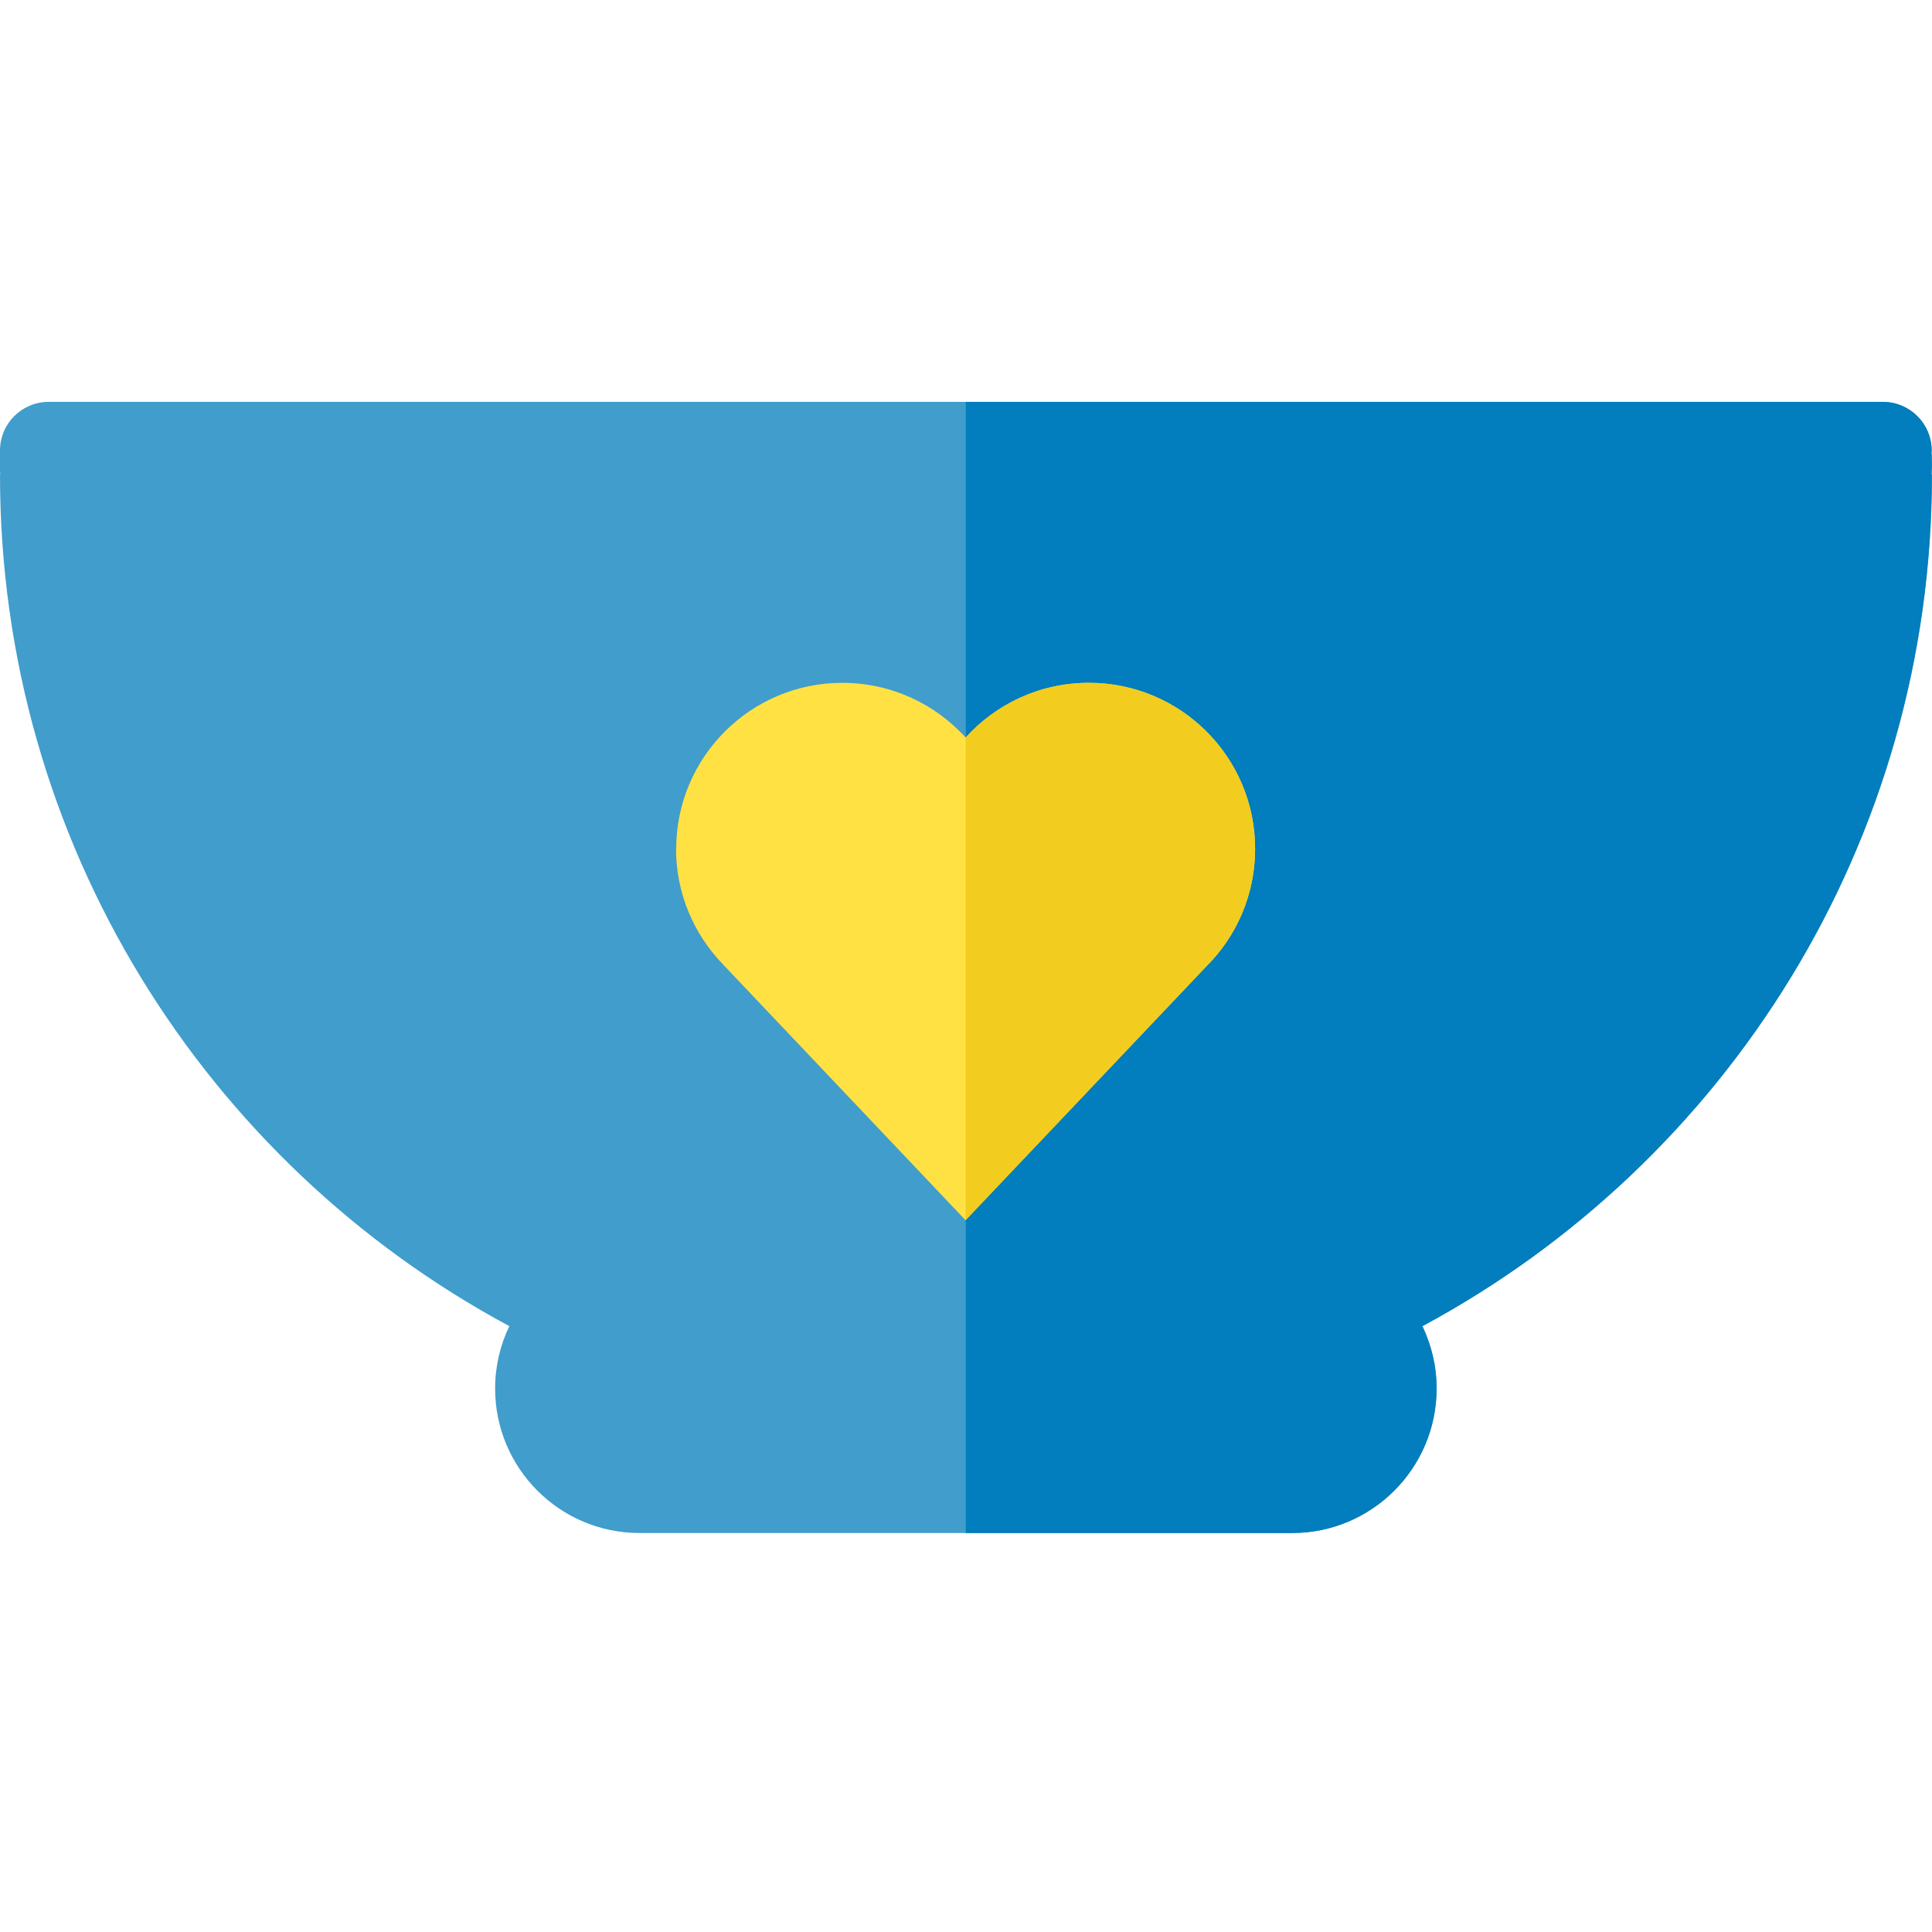
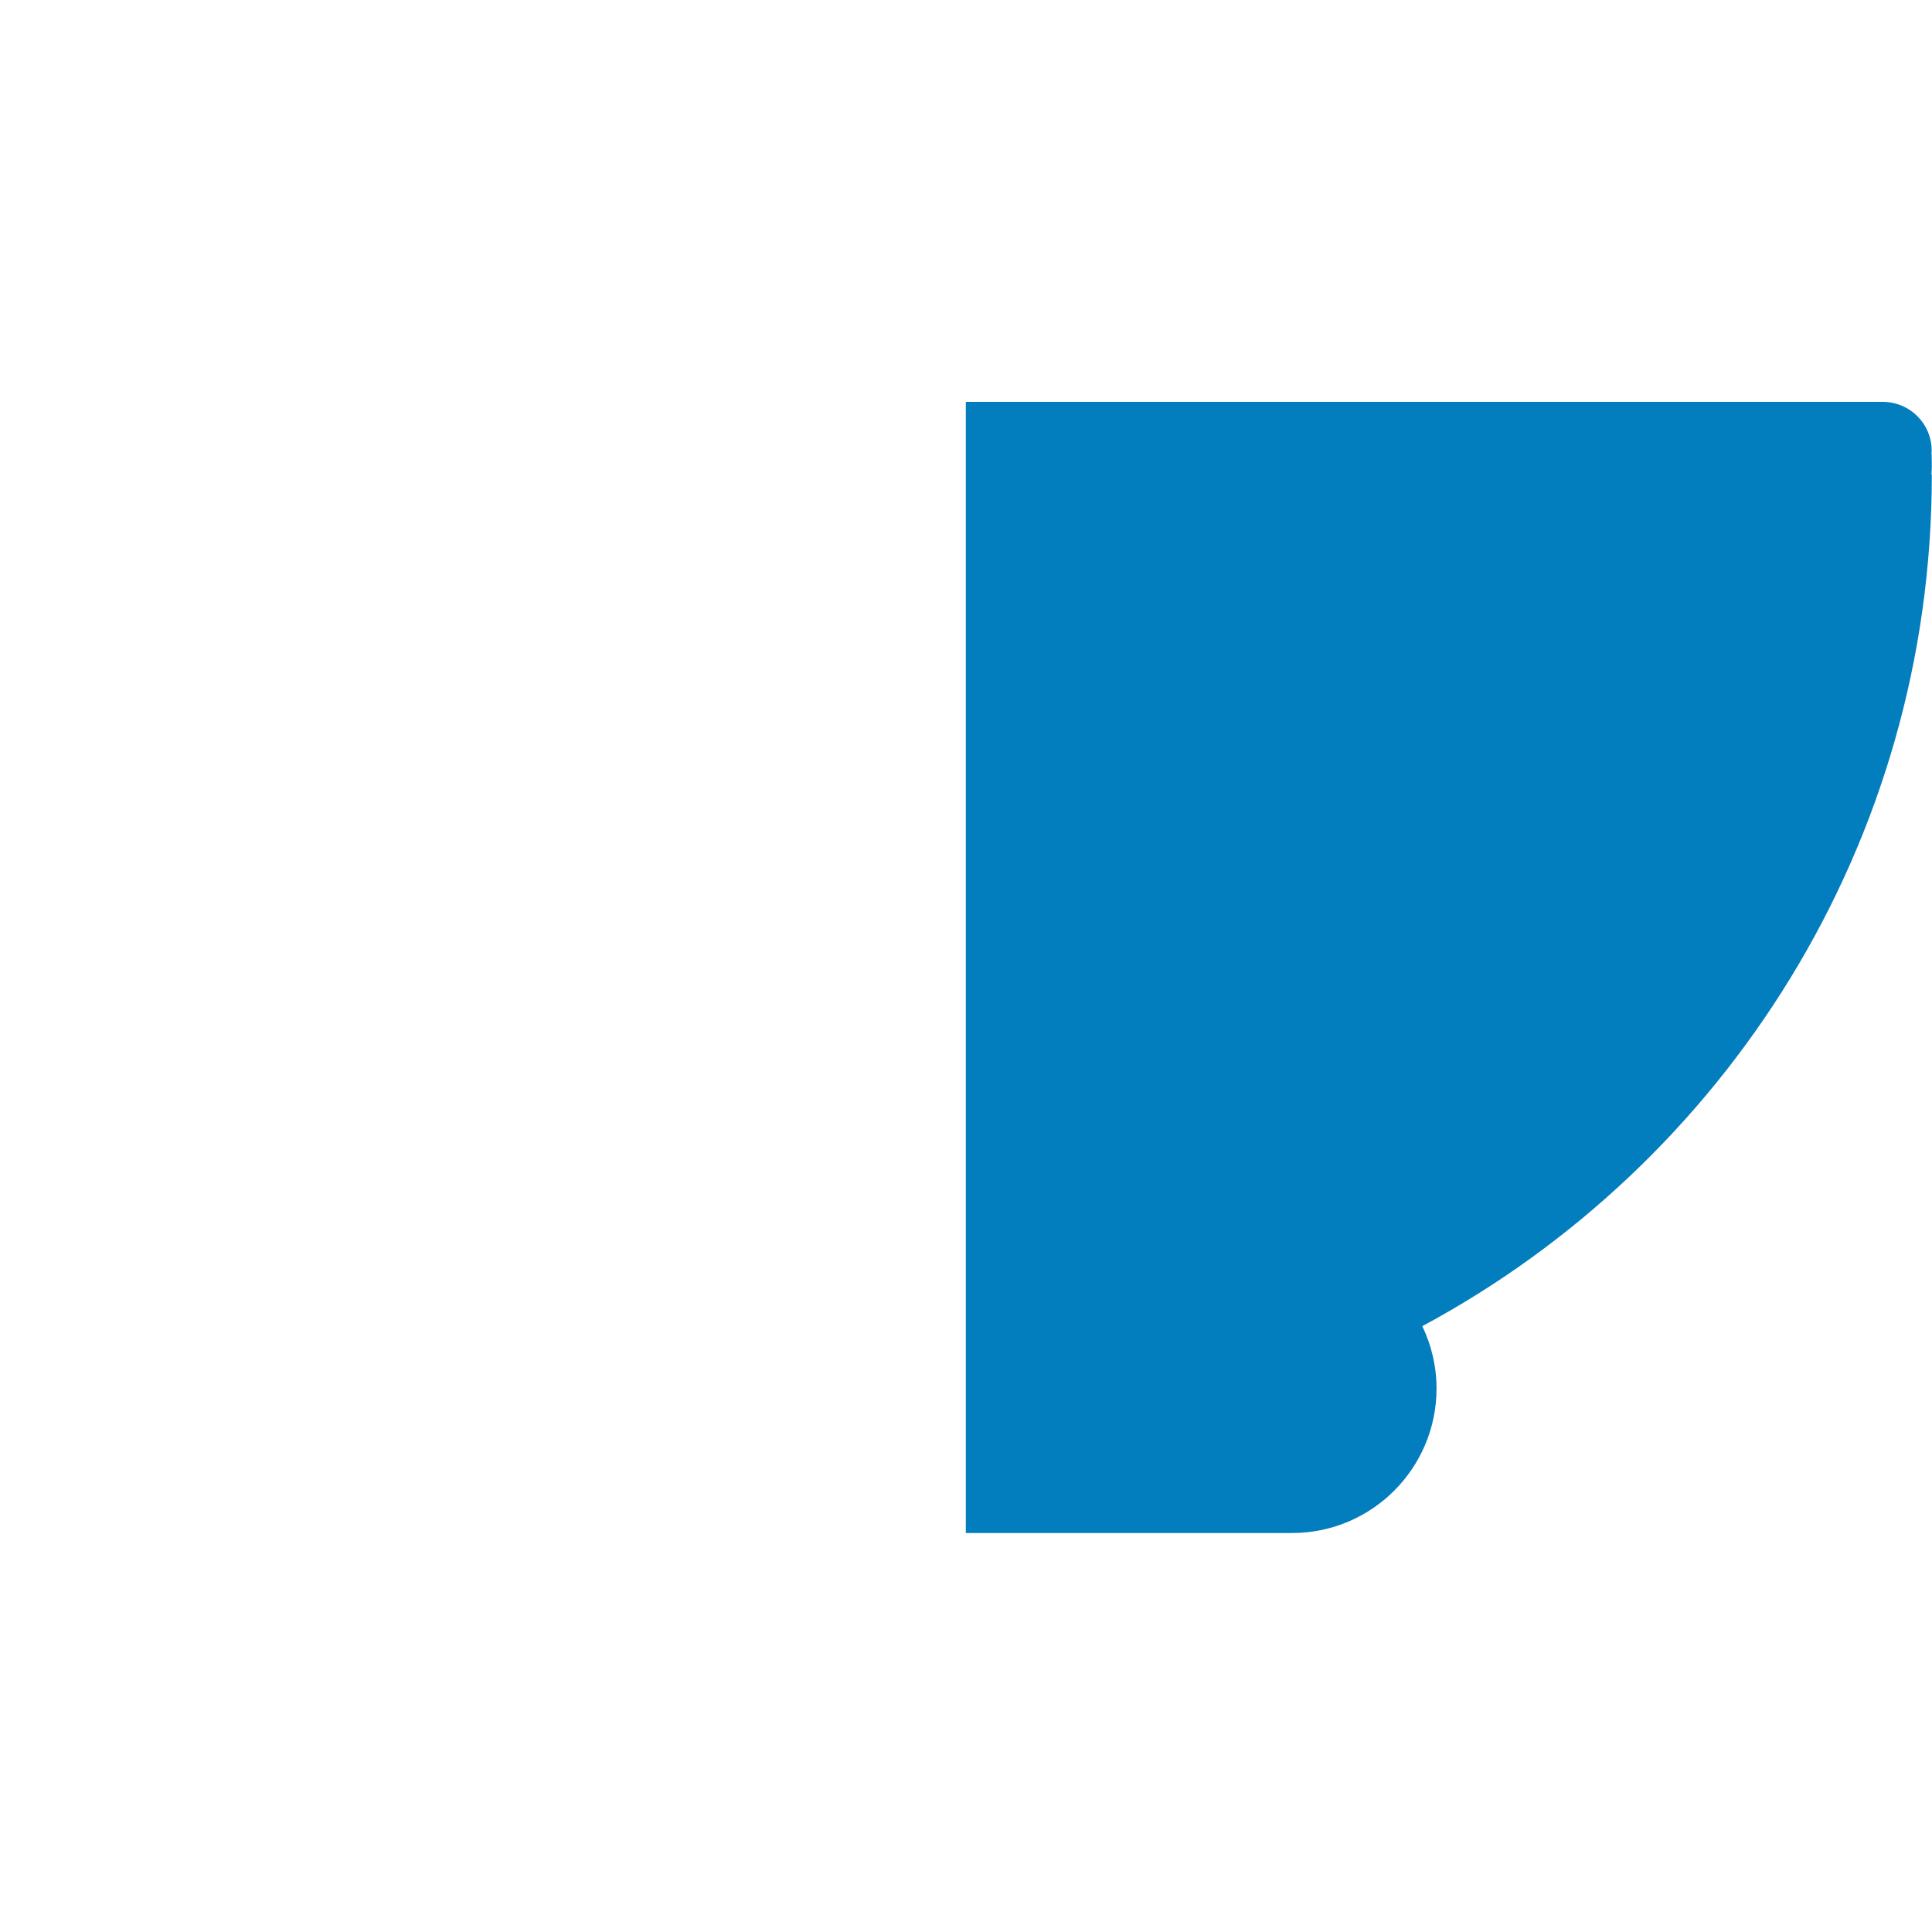
<svg xmlns="http://www.w3.org/2000/svg" width="500" height="500" viewBox="0 0 500 500" fill="none">
-   <path d="M499.866 117.53C499.866 117.217 499.911 116.948 499.911 116.634C499.911 109.6 494.22 104 487.231 104H12.634C5.645 104 0 109.6 0 116.634V120.711C0 121.384 4.09942e-05 122.145 0.045 122.862H0C0 218.203 53.316 301.042 131.81 343.202C129.48 348.085 128.136 353.551 128.136 359.331C128.136 379.985 144.848 396.741 165.502 396.741H334.409C355.063 396.741 371.819 379.985 371.819 359.331C371.819 353.551 370.475 348.13 368.145 343.202C446.595 301.042 500 218.203 500 122.862H499.911C499.911 122.145 500 121.384 500 120.711C500 119.636 499.955 118.561 499.955 117.53" fill="#409DCC" />
  <path d="M499.866 117.53C499.866 117.217 499.911 116.948 499.911 116.634C499.911 109.6 494.22 104 487.231 104H249.955V396.741H334.409C355.018 396.741 371.774 379.985 371.774 359.331C371.774 353.551 370.43 348.13 368.1 343.202C446.55 301.042 499.955 218.203 499.955 122.862H499.866C499.866 122.145 499.955 121.384 499.955 120.711C499.955 119.636 499.911 118.561 499.911 117.53" fill="#027DBD" />
-   <path d="M175 219.681C175 195.935 194.31 176.715 217.966 176.715C230.645 176.715 242.025 182.181 249.91 190.873C257.796 182.181 269.131 176.715 281.81 176.715C305.556 176.715 324.821 195.935 324.821 219.681C324.821 231.554 319.982 242.351 312.186 250.102L249.866 315.782L186.918 249.385C179.525 241.634 174.955 231.195 174.955 219.636" fill="#FFE144" />
-   <path d="M281.81 176.715C269.131 176.715 257.796 182.181 249.91 190.873V315.782L312.186 250.102C320.027 242.306 324.821 231.554 324.821 219.681C324.821 195.935 305.556 176.715 281.81 176.715Z" fill="#F2CD1F" />
</svg>